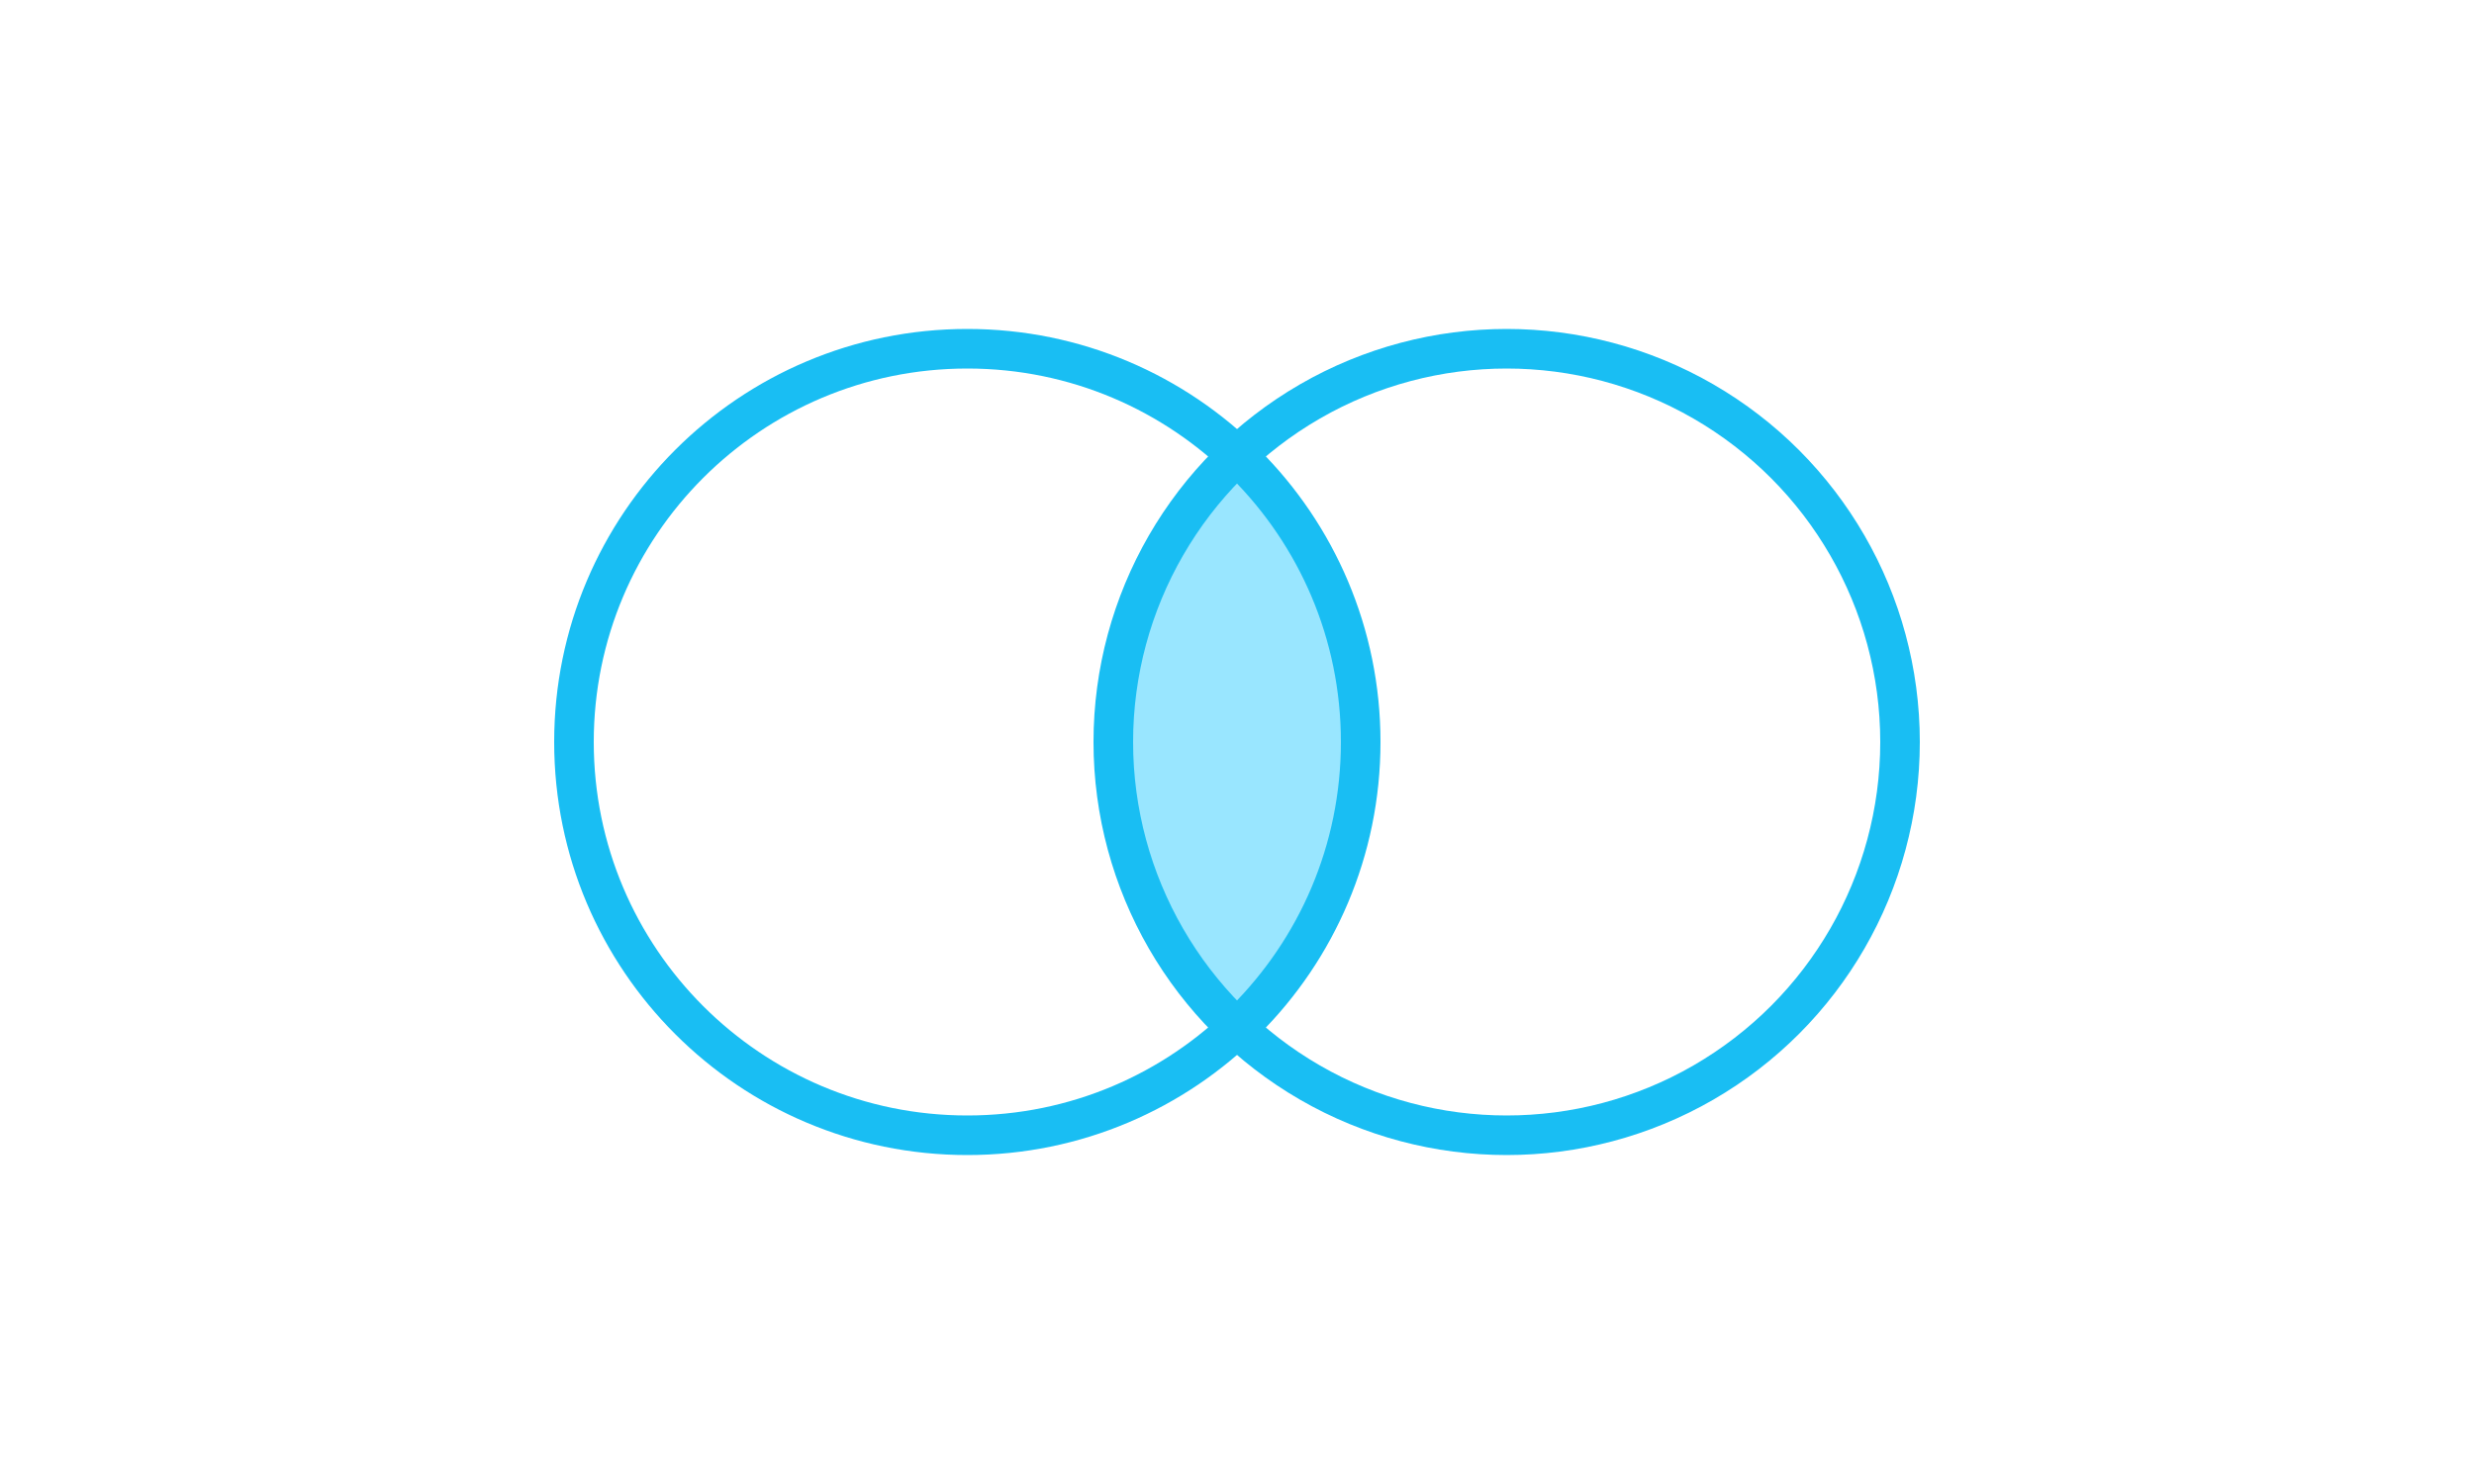
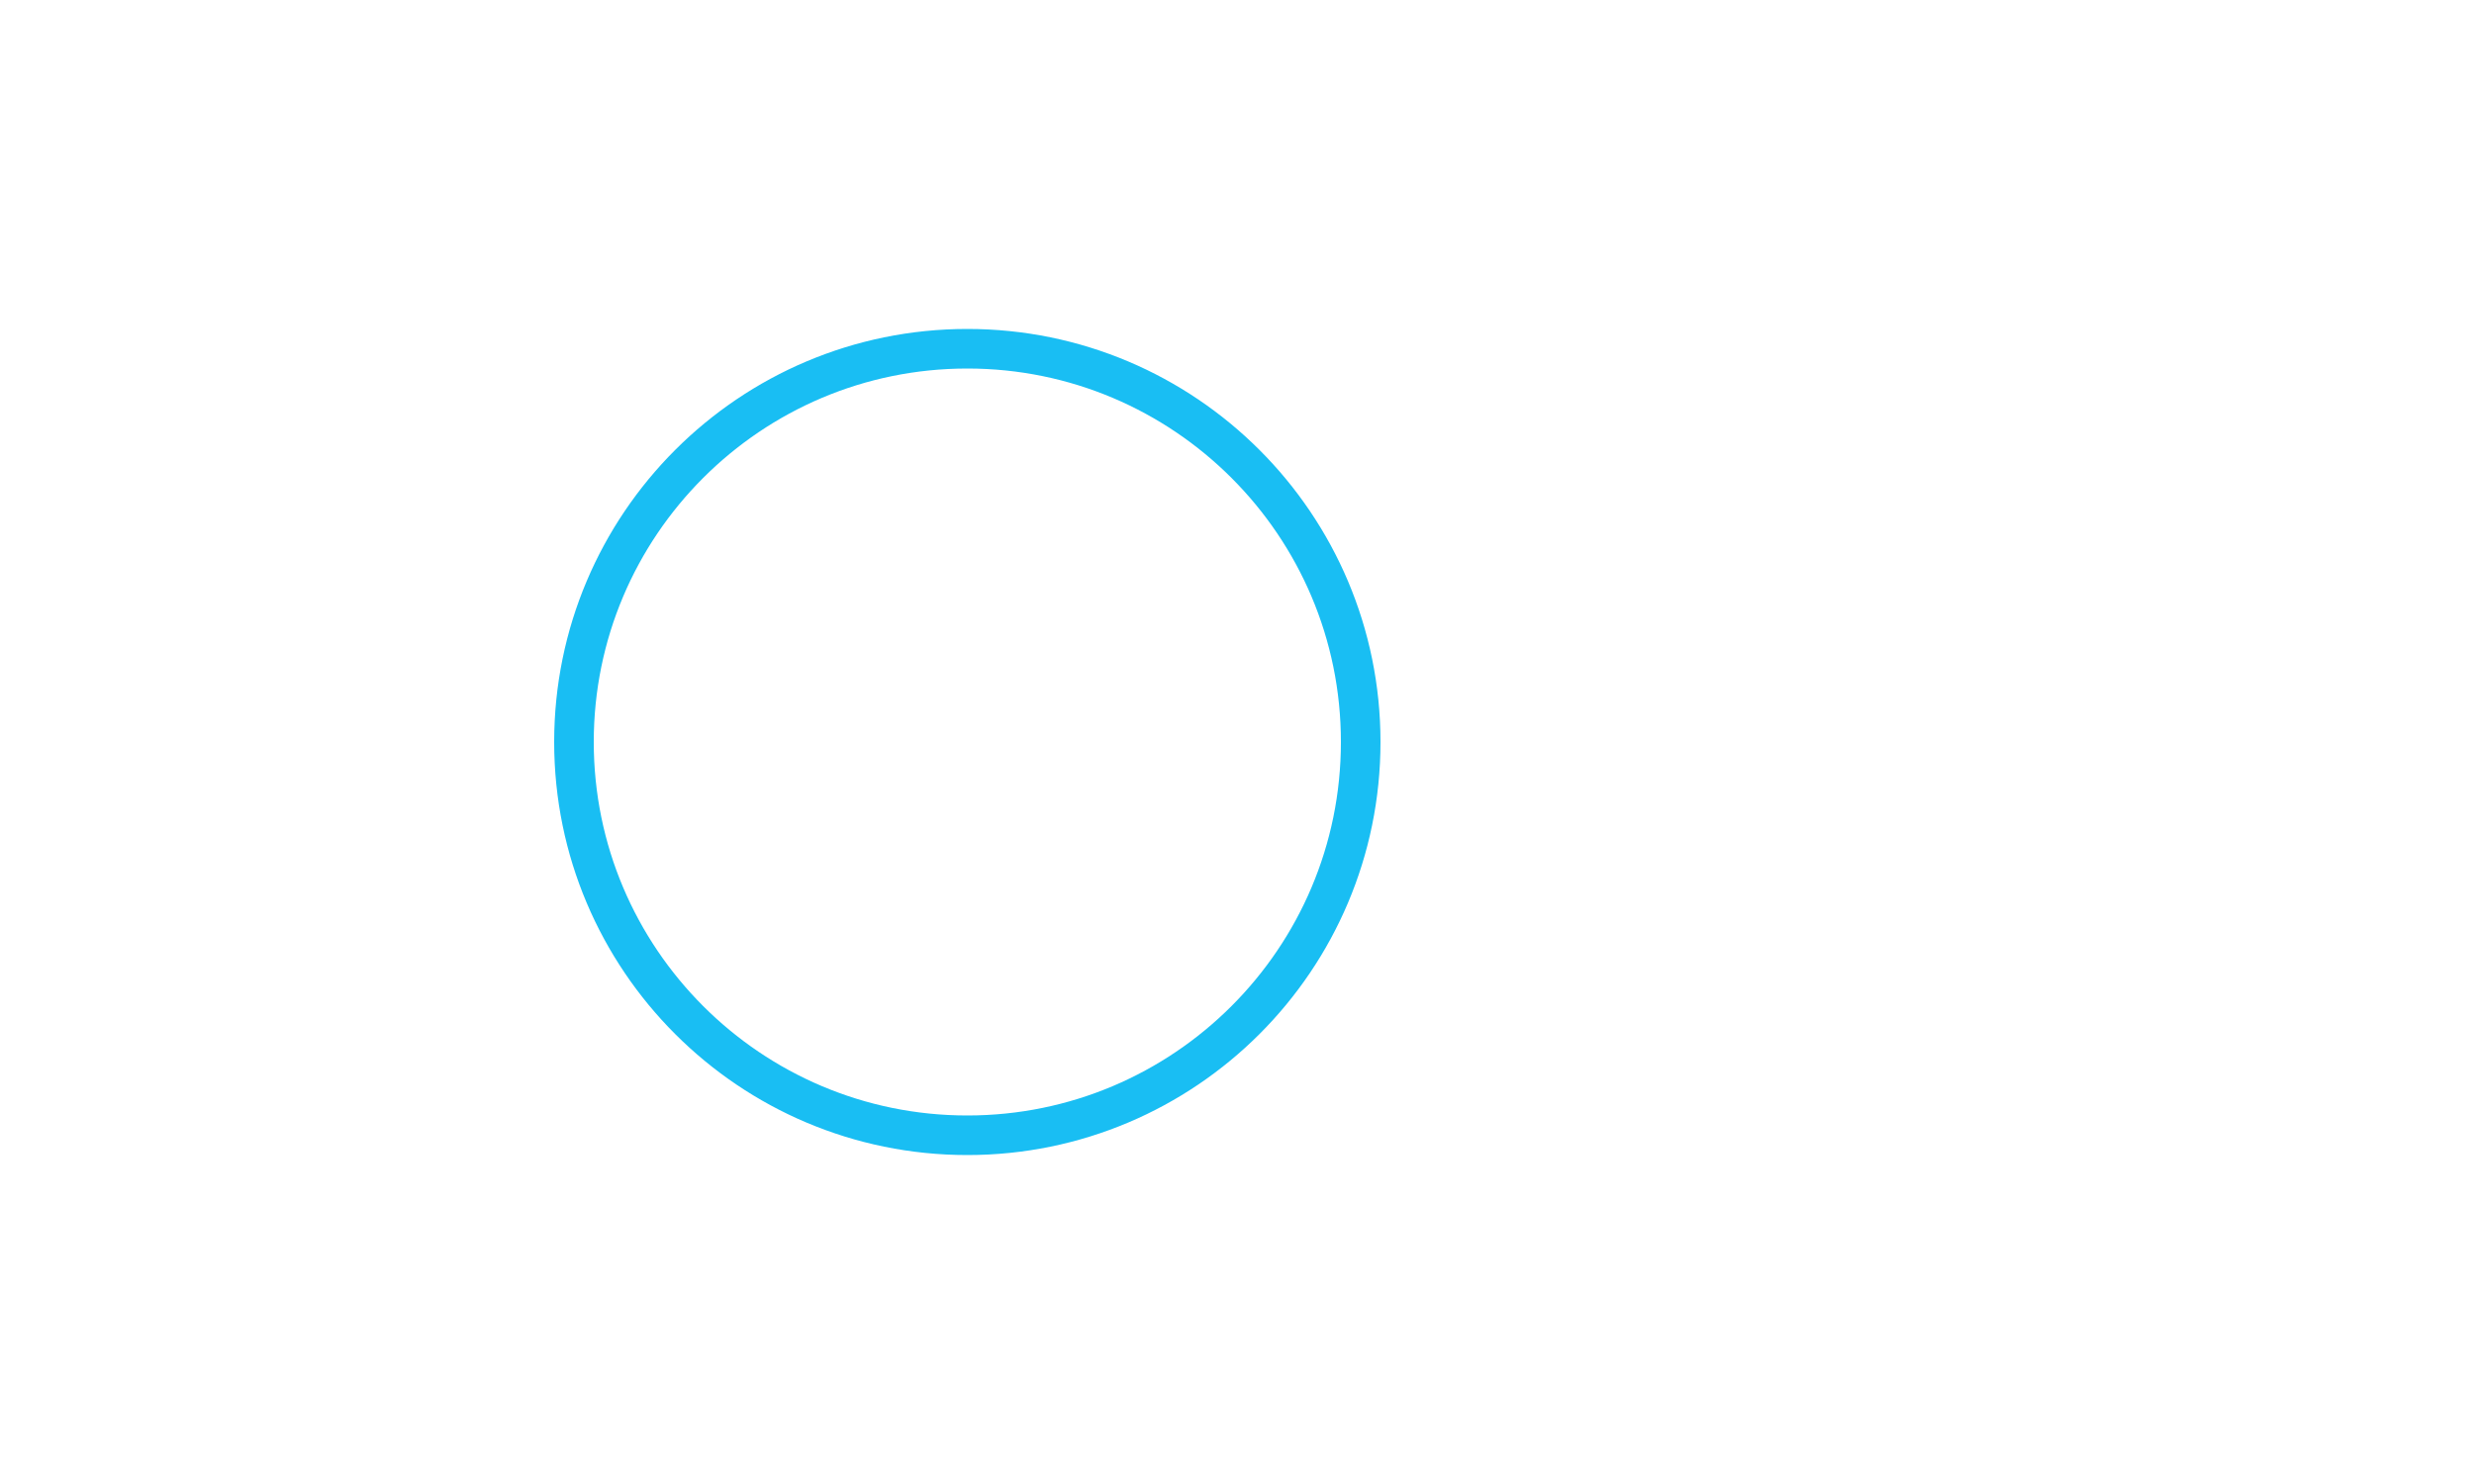
<svg xmlns="http://www.w3.org/2000/svg" width="500" height="300" viewBox="0 0 500 300" fill="none">
-   <path d="M250 92.122C265.391 106.619 275 127.188 275 150C275 172.813 265.39 193.38 250 207.877C234.61 193.38 225 172.813 225 150C225 127.188 234.609 106.619 250 92.122Z" fill="#99E6FF" />
  <path d="M275 150C275 193.907 239.407 229.5 195.5 229.5C151.593 229.5 116 193.907 116 150C116 106.093 151.593 70.5 195.5 70.5C239.407 70.5 275 106.093 275 150Z" stroke="#19BEF3" stroke-width="8" stroke-linecap="round" stroke-linejoin="round" />
-   <circle cx="304.5" cy="150" r="79.5" stroke="#19BEF3" stroke-width="8" stroke-linecap="round" stroke-linejoin="round" />
</svg>